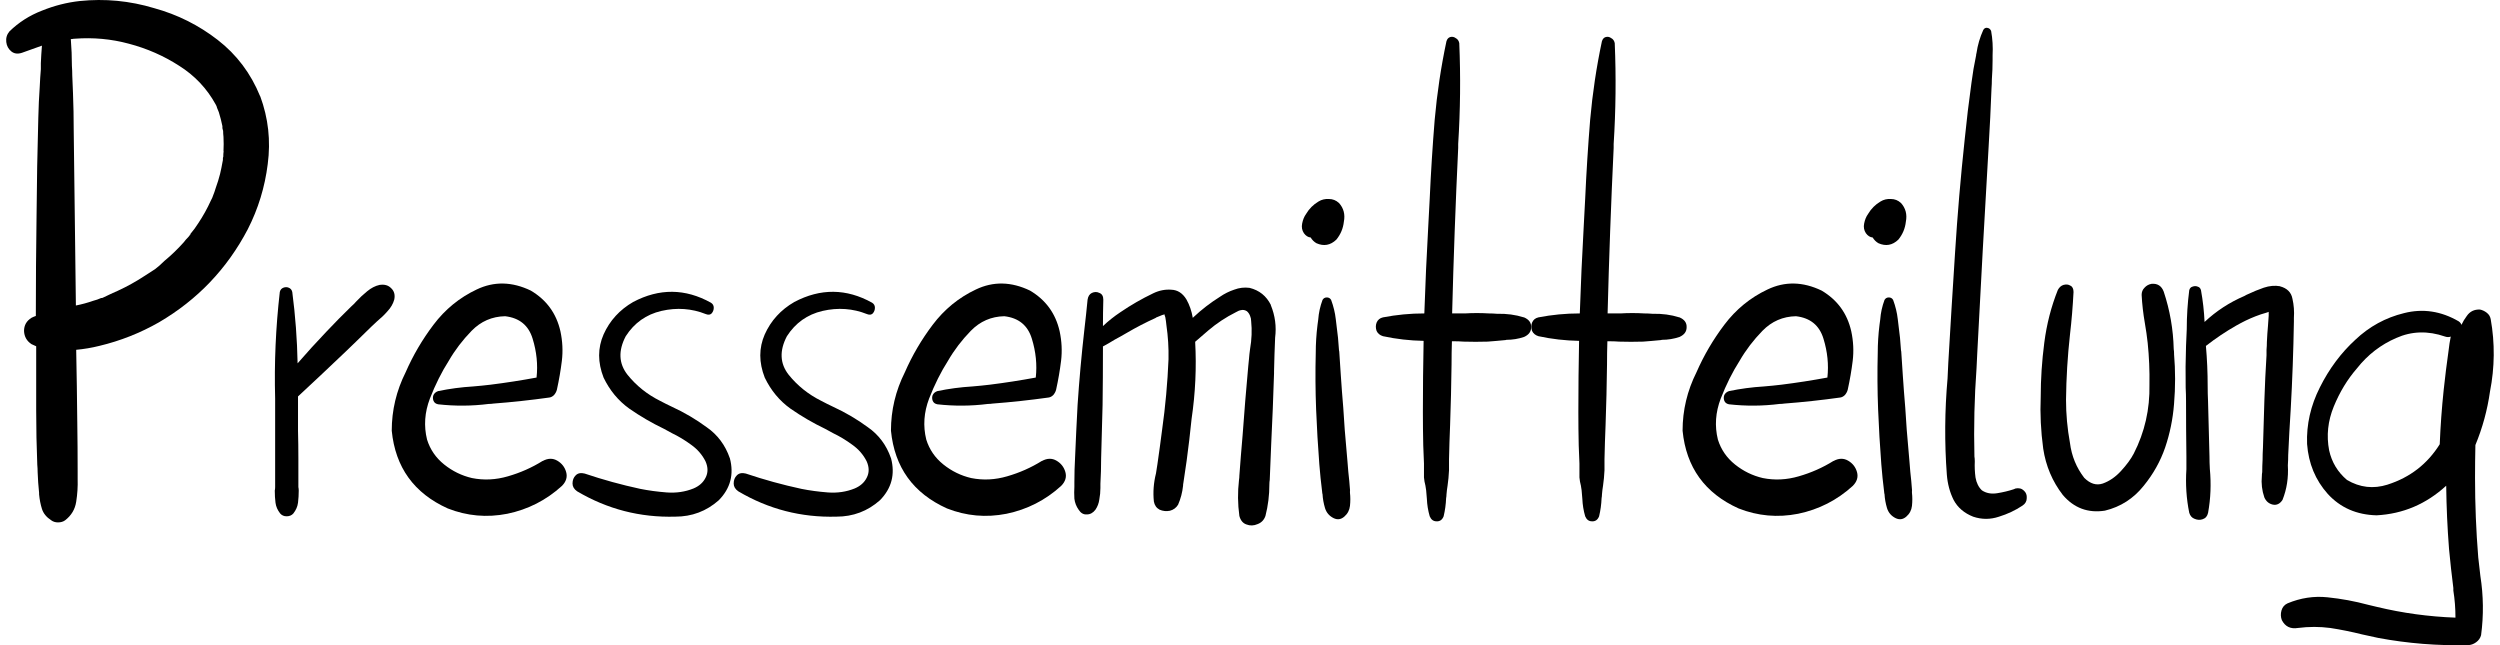
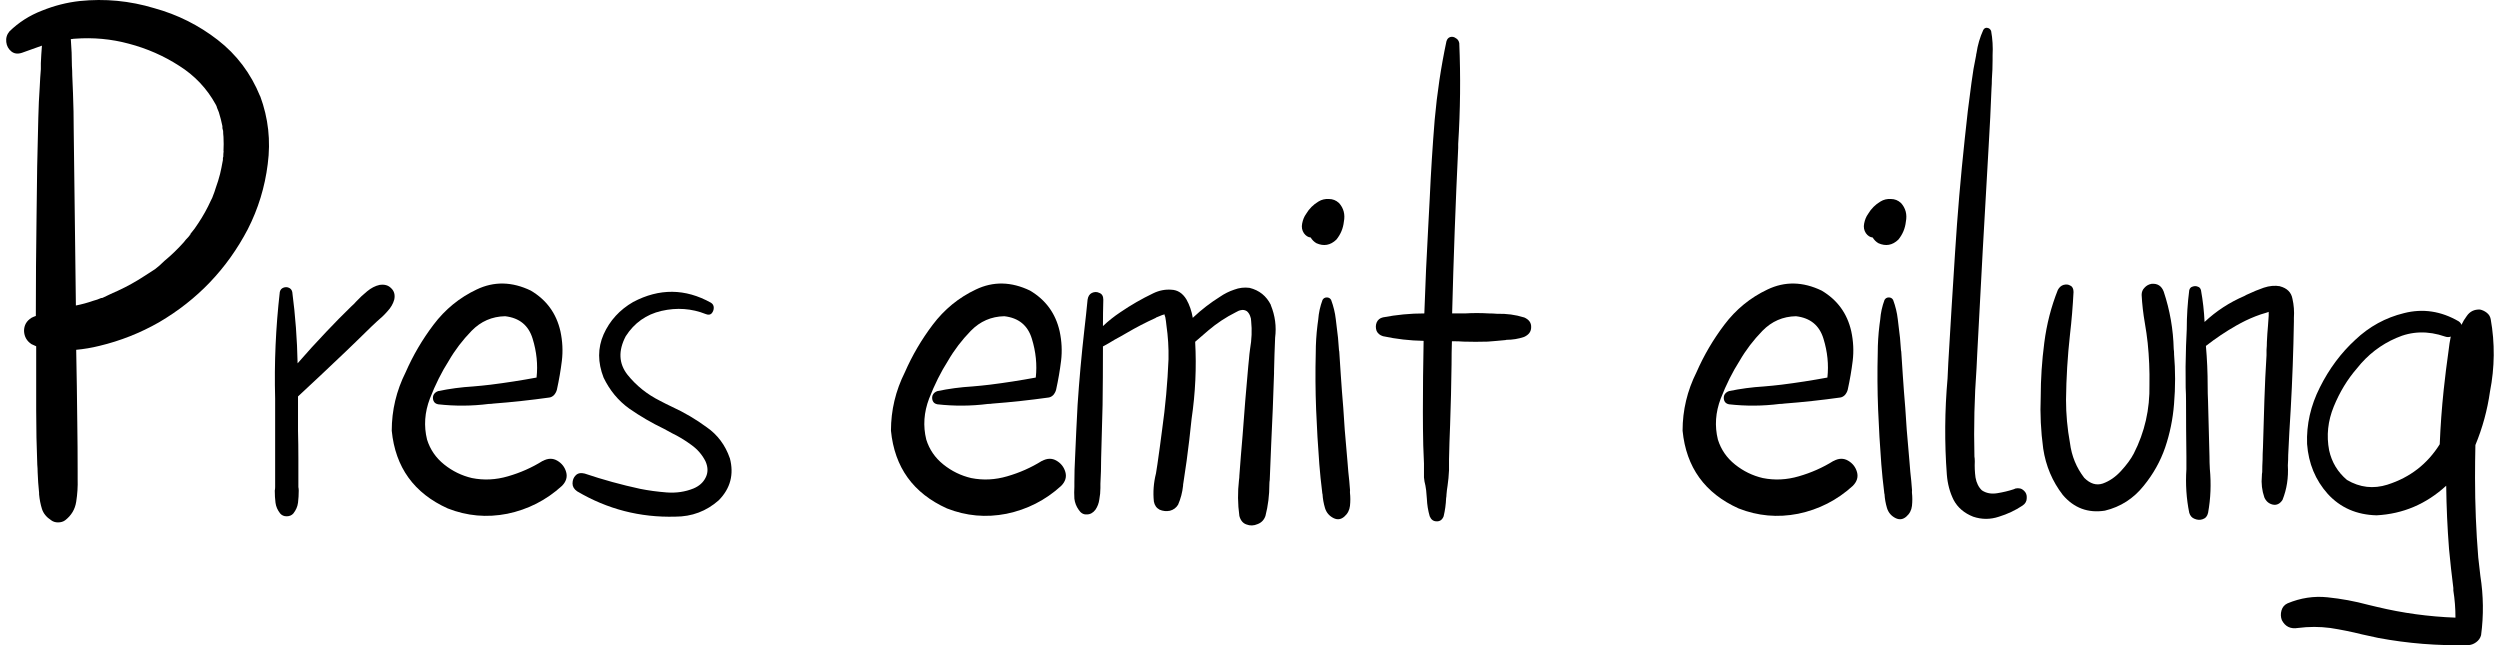
<svg xmlns="http://www.w3.org/2000/svg" xmlns:ns1="http://sodipodi.sourceforge.net/DTD/sodipodi-0.dtd" xmlns:ns2="http://www.inkscape.org/namespaces/inkscape" width="155" height="40" viewBox="0 0 48.065 12.466" version="1.1" id="svg8" ns1:docname="Pressemitteilung.svg" ns2:version="0.92.4 (5da689c313, 2019-01-14)">
  <defs id="defs2">
    <clipPath id="clip0">
      <rect id="rect10" height="405" width="412" y="128" x="218" />
    </clipPath>
  </defs>
  <ns1:namedview id="base" pagecolor="#ffffff" bordercolor="#666666" borderopacity="1.0" ns2:pageopacity="0.0" ns2:pageshadow="2" ns2:zoom="1.979899" ns2:cx="126.72394" ns2:cy="-89.291859" ns2:document-units="mm" ns2:current-layer="layer1" showgrid="false" fit-margin-top="0" fit-margin-left="0" fit-margin-right="0" fit-margin-bottom="0" ns2:showpageshadow="false" showborder="false" ns2:window-width="1920" ns2:window-height="1116" ns2:window-x="1912" ns2:window-y="-8" ns2:window-maximized="1" />
  <g ns2:label="Ebene 1" ns2:groupmode="layer" id="layer1" transform="translate(63.011,-112.742)">
    <g aria-label="Pressemitteilung" style="font-style:normal;font-variant:normal;font-weight:normal;font-stretch:normal;font-size:14.111px;line-height:1.25;font-family:hulko;-inkscape-font-specification:'hulko, Normal';font-variant-ligatures:normal;font-variant-caps:normal;font-variant-numeric:normal;font-feature-settings:normal;text-align:start;letter-spacing:0px;word-spacing:0px;writing-mode:lr-tb;direction:ltr;text-anchor:start;fill:#000000;fill-opacity:1;stroke:none;stroke-width:0.265" id="text327">
      <path d="m -58.103,114.602 v 0 q 0.234,0.634 0.145,1.309 -0.083,0.668 -0.386,1.261 -0.599,1.144 -1.716,1.798 -0.544,0.31 -1.151,0.455 -0.22,0.055 -0.448,0.076 0.014,0.703 0.021,1.406 0.007,0.469 0.007,0.937 0,0.069 0,0.152 0.007,0.22 -0.028,0.441 -0.034,0.22 -0.214,0.358 -0.055,0.041 -0.138,0.041 -0.076,0 -0.131,-0.041 -0.138,-0.09 -0.179,-0.22 -0.041,-0.131 -0.055,-0.282 0,-0.014 0,-0.028 -0.021,-0.2 -0.028,-0.4 0,-0.069 -0.007,-0.145 -0.021,-0.524 -0.021,-1.047 0,-0.51 0,-1.013 0,-0.117 0,-0.227 -0.041,-0.021 -0.09,-0.041 -0.138,-0.09 -0.145,-0.255 0,-0.165 0.145,-0.255 0.041,-0.021 0.083,-0.035 0,-0.972 0.014,-1.936 0.007,-0.951 0.034,-1.895 0.007,-0.303 0.028,-0.606 0.007,-0.165 0.021,-0.331 0,-0.055 0,-0.117 0.007,-0.165 0.021,-0.338 -0.193,0.069 -0.386,0.138 -0.124,0.041 -0.207,-0.028 -0.083,-0.069 -0.096,-0.179 -0.014,-0.117 0.062,-0.207 0.269,-0.262 0.627,-0.4 0.358,-0.145 0.73,-0.186 0.73,-0.076 1.44,0.138 0.675,0.186 1.226,0.613 0.551,0.427 0.82,1.089 z m -0.71,1.061 v 0 q 0.007,-0.138 0,-0.276 -0.007,-0.062 -0.007,-0.117 0,-0.007 -0.007,-0.021 0,-0.014 -0.007,-0.028 0,-0.014 0,-0.028 0,-0.014 0,-0.014 0,0 0,0 -0.028,-0.138 -0.069,-0.269 -0.021,-0.055 -0.034,-0.083 -0.007,-0.035 -0.028,-0.069 -0.255,-0.462 -0.703,-0.744 -0.448,-0.289 -0.972,-0.427 -0.51,-0.138 -1.047,-0.097 -0.028,0 -0.055,0.007 -0.014,0 -0.021,0 0.021,0.262 0.021,0.517 0.007,0.097 0.007,0.186 0.007,0.172 0.014,0.338 0.014,0.358 0.014,0.717 0.014,1.123 0.028,2.246 0.007,0.572 0.014,1.144 0,0 0,0 0.172,-0.034 0.331,-0.09 0.083,-0.021 0.158,-0.055 0.007,0 0.007,0 0.007,0 0.014,0 0.007,-0.007 0.014,-0.007 0.069,-0.034 0.145,-0.069 0.076,-0.028 0.014,-0.007 0.062,-0.028 0.124,-0.055 0.269,-0.124 0.51,-0.282 0.131,-0.083 0.214,-0.138 0.083,-0.062 0.179,-0.158 0.2,-0.165 0.372,-0.358 0.041,-0.055 0.09,-0.103 0.014,-0.021 0.028,-0.034 0,0 0,-0.007 0.007,-0.007 0.014,-0.007 0,-0.007 0,-0.014 0.083,-0.097 0.152,-0.207 0.138,-0.207 0.241,-0.434 0.034,-0.062 0.048,-0.11 0.021,-0.048 0.048,-0.138 0.048,-0.131 0.083,-0.269 0.028,-0.117 0.048,-0.234 0.007,-0.021 0.007,-0.035 0,-0.007 0,-0.034 0,-0.014 0.007,-0.028 0,-0.055 0.007,-0.11 z" style="stroke-width:0.265" id="path474" />
      <path d="m -55.795,118.247 v 0 q 0.138,-0.021 0.22,0.062 0.09,0.083 0.062,0.22 -0.034,0.124 -0.131,0.227 -0.09,0.103 -0.2,0.193 -0.062,0.055 -0.11,0.103 -0.145,0.145 -0.289,0.282 -0.103,0.097 -0.2,0.193 -0.462,0.441 -0.93,0.875 0,0.028 0,0.048 0,0.041 0,0.083 0,0.262 0,0.531 0.007,0.269 0.007,0.537 0,0.103 0,0.207 0,0.172 0,0.345 0.007,0.034 0.007,0.069 0,0.117 -0.014,0.234 -0.014,0.11 -0.09,0.207 -0.048,0.055 -0.131,0.055 -0.076,0 -0.124,-0.055 -0.076,-0.097 -0.09,-0.207 -0.014,-0.11 -0.014,-0.234 0.007,-0.035 0.007,-0.069 0,-0.22 0,-0.441 0,-0.055 0,-0.11 0,-0.537 0,-1.068 0,-0.041 0,-0.09 -0.028,-1.034 0.09,-2.06 0.014,-0.062 0.069,-0.083 0.055,-0.021 0.103,0 0.055,0.021 0.069,0.083 0.09,0.689 0.103,1.378 0.269,-0.31 0.558,-0.613 0.234,-0.248 0.475,-0.482 0.055,-0.048 0.103,-0.103 0.096,-0.103 0.207,-0.193 0.117,-0.097 0.241,-0.124 z" style="stroke-width:0.265" id="path476" />
      <path d="m -52.646,121.65 v 0 q 0.152,-0.083 0.282,-0.007 0.131,0.076 0.172,0.22 0.041,0.145 -0.083,0.269 -0.455,0.413 -1.054,0.537 -0.593,0.117 -1.151,-0.103 -0.978,-0.441 -1.082,-1.502 0,-0.593 0.269,-1.13 0.214,-0.489 0.537,-0.916 0.338,-0.448 0.834,-0.682 0.503,-0.241 1.047,0.021 0.455,0.269 0.572,0.785 0.062,0.289 0.028,0.572 -0.034,0.276 -0.096,0.558 -0.014,0.055 -0.055,0.103 -0.041,0.041 -0.09,0.048 -0.544,0.076 -1.082,0.117 -0.041,0.007 -0.09,0.007 -0.489,0.062 -0.978,0.007 -0.069,-0.014 -0.09,-0.069 -0.021,-0.055 0,-0.11 0.028,-0.055 0.09,-0.076 0.331,-0.069 0.675,-0.09 0.172,-0.014 0.338,-0.034 0.441,-0.055 0.889,-0.138 0.041,-0.372 -0.076,-0.751 -0.117,-0.386 -0.531,-0.434 -0.379,0.007 -0.648,0.282 -0.262,0.269 -0.441,0.579 -0.207,0.324 -0.365,0.73 -0.152,0.4 -0.055,0.792 0.09,0.289 0.331,0.482 0.241,0.193 0.537,0.262 0.345,0.069 0.696,-0.034 0.358,-0.103 0.668,-0.296 z" style="stroke-width:0.265" id="path478" />
      <path d="m -49.029,121.595 v 0 q 0.124,0.469 -0.214,0.813 -0.358,0.317 -0.841,0.317 -1.02,0.028 -1.895,-0.489 -0.09,-0.062 -0.09,-0.152 0,-0.097 0.062,-0.158 0.062,-0.062 0.172,-0.034 0.531,0.179 1.075,0.296 0.241,0.048 0.51,0.069 0.276,0.021 0.517,-0.076 0.165,-0.069 0.234,-0.207 0.076,-0.145 0,-0.317 -0.096,-0.193 -0.282,-0.324 -0.179,-0.131 -0.365,-0.22 -0.076,-0.041 -0.152,-0.083 -0.358,-0.172 -0.675,-0.393 -0.317,-0.227 -0.496,-0.599 -0.172,-0.441 0,-0.834 0.179,-0.4 0.572,-0.627 0.758,-0.4 1.502,0.014 0.055,0.034 0.055,0.097 0,0.062 -0.041,0.11 -0.041,0.041 -0.11,0.014 -0.413,-0.165 -0.861,-0.062 -0.441,0.103 -0.689,0.489 -0.22,0.42 0.034,0.744 0.255,0.317 0.627,0.503 0.117,0.062 0.234,0.117 0.358,0.165 0.668,0.393 0.317,0.22 0.448,0.599 z" style="stroke-width:0.265" id="path480" />
-       <path d="m -45.915,121.595 v 0 q 0.124,0.469 -0.214,0.813 -0.358,0.317 -0.841,0.317 -1.02,0.028 -1.895,-0.489 -0.09,-0.062 -0.09,-0.152 0,-0.097 0.062,-0.158 0.062,-0.062 0.172,-0.034 0.531,0.179 1.075,0.296 0.241,0.048 0.51,0.069 0.276,0.021 0.517,-0.076 0.165,-0.069 0.234,-0.207 0.076,-0.145 0,-0.317 -0.096,-0.193 -0.282,-0.324 -0.179,-0.131 -0.365,-0.22 -0.076,-0.041 -0.152,-0.083 -0.358,-0.172 -0.675,-0.393 -0.317,-0.227 -0.496,-0.599 -0.172,-0.441 0,-0.834 0.179,-0.4 0.572,-0.627 0.758,-0.4 1.502,0.014 0.055,0.034 0.055,0.097 0,0.062 -0.041,0.11 -0.041,0.041 -0.11,0.014 -0.413,-0.165 -0.861,-0.062 -0.441,0.103 -0.689,0.489 -0.22,0.42 0.034,0.744 0.255,0.317 0.627,0.503 0.117,0.062 0.234,0.117 0.358,0.165 0.668,0.393 0.317,0.22 0.448,0.599 z" style="stroke-width:0.265" id="path482" />
      <path d="m -43,121.65 v 0 q 0.152,-0.083 0.282,-0.007 0.131,0.076 0.172,0.22 0.041,0.145 -0.083,0.269 -0.455,0.413 -1.054,0.537 -0.593,0.117 -1.151,-0.103 -0.978,-0.441 -1.082,-1.502 0,-0.593 0.269,-1.13 0.214,-0.489 0.537,-0.916 0.338,-0.448 0.834,-0.682 0.503,-0.241 1.047,0.021 0.455,0.269 0.572,0.785 0.062,0.289 0.028,0.572 -0.034,0.276 -0.096,0.558 -0.014,0.055 -0.055,0.103 -0.041,0.041 -0.09,0.048 -0.544,0.076 -1.082,0.117 -0.041,0.007 -0.09,0.007 -0.489,0.062 -0.978,0.007 -0.069,-0.014 -0.09,-0.069 -0.021,-0.055 0,-0.11 0.028,-0.055 0.09,-0.076 0.331,-0.069 0.675,-0.09 0.172,-0.014 0.338,-0.034 0.441,-0.055 0.889,-0.138 0.041,-0.372 -0.076,-0.751 -0.117,-0.386 -0.531,-0.434 -0.379,0.007 -0.648,0.282 -0.262,0.269 -0.441,0.579 -0.207,0.324 -0.365,0.73 -0.152,0.4 -0.055,0.792 0.09,0.289 0.331,0.482 0.241,0.193 0.537,0.262 0.345,0.069 0.696,-0.034 0.358,-0.103 0.668,-0.296 z" style="stroke-width:0.265" id="path484" />
      <path d="m -38.576,118.639 v 0 q 0.124,0.303 0.083,0.627 -0.014,0.324 -0.021,0.648 0,0.021 0,0.041 -0.021,0.682 -0.055,1.371 -0.014,0.345 -0.028,0.689 -0.007,0.041 -0.007,0.083 0,0.317 -0.076,0.613 -0.041,0.117 -0.152,0.158 -0.11,0.048 -0.214,0.007 -0.103,-0.034 -0.138,-0.165 -0.048,-0.345 -0.007,-0.696 0.007,-0.041 0.007,-0.083 0.028,-0.386 0.062,-0.772 0.048,-0.668 0.11,-1.344 0.007,-0.069 0.014,-0.138 0.007,-0.097 0.021,-0.193 0.048,-0.276 0.021,-0.537 0,-0.055 -0.021,-0.103 -0.021,-0.055 -0.062,-0.09 -0.055,-0.034 -0.11,-0.021 -0.048,0.007 -0.103,0.041 0,0 0,0 -0.289,0.145 -0.531,0.351 -0.131,0.11 -0.255,0.22 0.041,0.744 -0.069,1.488 -0.041,0.407 -0.096,0.813 -0.034,0.214 -0.062,0.42 -0.007,0.035 -0.007,0.062 -0.021,0.193 -0.096,0.365 -0.055,0.09 -0.158,0.117 -0.103,0.021 -0.2,-0.021 -0.09,-0.048 -0.11,-0.158 -0.028,-0.269 0.041,-0.544 0.014,-0.09 0.028,-0.179 0.048,-0.331 0.09,-0.661 0.096,-0.682 0.124,-1.364 0.007,-0.331 -0.041,-0.661 -0.007,-0.076 -0.021,-0.152 -0.007,-0.021 -0.014,-0.041 0,-0.007 0,-0.014 -0.021,0.007 -0.048,0.014 -0.055,0.021 -0.117,0.048 0,0 -0.007,0.007 -0.289,0.131 -0.558,0.289 -0.117,0.069 -0.234,0.131 -0.11,0.069 -0.227,0.131 0,0.034 0,0.062 0,0.537 -0.007,1.068 -0.014,0.517 -0.028,1.034 0,0.248 -0.014,0.489 0,0.041 0,0.083 0,0.11 -0.021,0.22 -0.014,0.11 -0.076,0.2 -0.069,0.09 -0.165,0.09 -0.096,0.007 -0.158,-0.09 -0.069,-0.097 -0.083,-0.214 -0.007,-0.117 0,-0.234 0,-0.041 0,-0.083 0,-0.241 0.014,-0.489 0.021,-0.503 0.048,-1.006 0.048,-0.723 0.131,-1.454 0.034,-0.289 0.062,-0.579 0.014,-0.097 0.083,-0.131 0.076,-0.035 0.145,0 0.076,0.028 0.076,0.131 -0.007,0.255 -0.007,0.51 0.152,-0.145 0.338,-0.269 0.303,-0.207 0.634,-0.365 0.172,-0.083 0.351,-0.069 0.179,0.007 0.289,0.186 0.09,0.158 0.124,0.358 0,0 0.007,-0.007 0,0 0.007,-0.007 0.234,-0.22 0.51,-0.393 0.131,-0.09 0.276,-0.138 0.145,-0.055 0.296,-0.035 0.282,0.069 0.413,0.331 z" style="stroke-width:0.265" id="path486" />
      <path d="m -37.047,122.222 v 0 q 0,0.021 0,0.041 0.014,0.124 0,0.255 -0.014,0.124 -0.11,0.207 -0.096,0.083 -0.207,0.028 -0.124,-0.062 -0.165,-0.193 -0.041,-0.138 -0.048,-0.269 -0.007,-0.021 -0.007,-0.041 -0.034,-0.269 -0.055,-0.537 -0.041,-0.531 -0.062,-1.061 -0.021,-0.544 -0.007,-1.089 0,-0.269 0.034,-0.544 0.007,-0.048 0.014,-0.103 0.014,-0.193 0.083,-0.379 0.028,-0.048 0.083,-0.048 0.055,0 0.083,0.048 0.069,0.186 0.09,0.372 0.007,0.055 0.014,0.117 0.034,0.241 0.048,0.482 0.007,0.028 0.007,0.055 0.014,0.214 0.028,0.427 0.021,0.317 0.048,0.634 0.014,0.214 0.028,0.42 0.028,0.317 0.055,0.641 0.007,0.083 0.014,0.172 0.021,0.179 0.034,0.365 z m -0.214,-5.56 v 0 q 0.138,0.152 0.096,0.365 -0.021,0.193 -0.145,0.345 -0.172,0.165 -0.386,0.069 -0.069,-0.041 -0.11,-0.11 -0.076,-0.007 -0.131,-0.083 -0.055,-0.083 -0.034,-0.186 0.021,-0.11 0.076,-0.186 0.09,-0.152 0.241,-0.241 0.09,-0.055 0.2,-0.048 0.11,0 0.193,0.076 z" style="stroke-width:0.265" id="path488" />
      <path d="m -33.684,118.874 v 0 q 0.145,0.062 0.138,0.193 0,0.124 -0.138,0.186 -0.165,0.055 -0.338,0.055 -0.021,0.007 -0.041,0.007 -0.076,0.007 -0.152,0.014 -0.09,0.007 -0.172,0.014 -0.234,0.007 -0.462,0 -0.096,-0.007 -0.193,-0.007 -0.014,0 -0.028,0 0,0 -0.007,0 -0.007,0.22 -0.007,0.448 -0.007,0.586 -0.028,1.171 -0.014,0.331 -0.021,0.661 0,0.11 0,0.214 -0.007,0.152 -0.028,0.296 -0.014,0.083 -0.021,0.172 0,0.034 -0.007,0.069 -0.007,0.179 -0.048,0.351 -0.041,0.103 -0.138,0.097 -0.09,0 -0.131,-0.097 -0.048,-0.165 -0.055,-0.338 -0.007,-0.083 -0.014,-0.165 -0.007,-0.041 -0.014,-0.09 -0.021,-0.076 -0.028,-0.158 0,-0.09 0,-0.186 0,-0.041 0,-0.083 -0.007,-0.179 -0.014,-0.351 -0.007,-0.324 -0.007,-0.641 0,-0.689 0.014,-1.378 -0.4,-0.007 -0.785,-0.09 -0.09,-0.028 -0.124,-0.103 -0.028,-0.083 0,-0.158 0.034,-0.083 0.124,-0.103 0.393,-0.076 0.799,-0.076 0.028,-0.841 0.076,-1.688 0.014,-0.262 0.028,-0.531 0.034,-0.758 0.096,-1.523 0.069,-0.772 0.227,-1.516 0.021,-0.069 0.076,-0.083 0.055,-0.014 0.103,0.021 0.055,0.028 0.069,0.097 0.041,0.972 -0.021,1.95 0,0.041 0,0.076 -0.076,1.599 -0.117,3.197 0.007,0 0.014,0 0.007,0 0.014,0 0.103,0 0.22,0 0.227,-0.014 0.462,0 0.076,0 0.158,0.007 0.276,-0.007 0.517,0.069 z" style="stroke-width:0.265" id="path490" />
-       <path d="m -30.68,118.874 v 0 q 0.145,0.062 0.138,0.193 0,0.124 -0.138,0.186 -0.165,0.055 -0.338,0.055 -0.021,0.007 -0.041,0.007 -0.076,0.007 -0.152,0.014 -0.09,0.007 -0.172,0.014 -0.234,0.007 -0.462,0 -0.096,-0.007 -0.193,-0.007 -0.014,0 -0.028,0 0,0 -0.007,0 -0.007,0.22 -0.007,0.448 -0.007,0.586 -0.028,1.171 -0.014,0.331 -0.021,0.661 0,0.11 0,0.214 -0.007,0.152 -0.028,0.296 -0.014,0.083 -0.021,0.172 0,0.034 -0.007,0.069 -0.007,0.179 -0.048,0.351 -0.041,0.103 -0.138,0.097 -0.09,0 -0.131,-0.097 -0.048,-0.165 -0.055,-0.338 -0.007,-0.083 -0.014,-0.165 -0.007,-0.041 -0.014,-0.09 -0.021,-0.076 -0.028,-0.158 0,-0.09 0,-0.186 0,-0.041 0,-0.083 -0.007,-0.179 -0.014,-0.351 -0.007,-0.324 -0.007,-0.641 0,-0.689 0.014,-1.378 -0.4,-0.007 -0.785,-0.09 -0.09,-0.028 -0.124,-0.103 -0.028,-0.083 0,-0.158 0.034,-0.083 0.124,-0.103 0.393,-0.076 0.799,-0.076 0.028,-0.841 0.076,-1.688 0.014,-0.262 0.028,-0.531 0.034,-0.758 0.096,-1.523 0.069,-0.772 0.227,-1.516 0.021,-0.069 0.076,-0.083 0.055,-0.014 0.103,0.021 0.055,0.028 0.069,0.097 0.041,0.972 -0.021,1.95 0,0.041 0,0.076 -0.076,1.599 -0.117,3.197 0.007,0 0.014,0 0.007,0 0.014,0 0.103,0 0.22,0 0.227,-0.014 0.462,0 0.076,0 0.158,0.007 0.276,-0.007 0.517,0.069 z" style="stroke-width:0.265" id="path492" />
      <path d="m -27.704,121.65 v 0 q 0.152,-0.083 0.282,-0.007 0.131,0.076 0.172,0.22 0.041,0.145 -0.083,0.269 -0.455,0.413 -1.054,0.537 -0.593,0.117 -1.151,-0.103 -0.978,-0.441 -1.082,-1.502 0,-0.593 0.269,-1.13 0.214,-0.489 0.537,-0.916 0.338,-0.448 0.834,-0.682 0.503,-0.241 1.047,0.021 0.455,0.269 0.572,0.785 0.062,0.289 0.028,0.572 -0.034,0.276 -0.096,0.558 -0.014,0.055 -0.055,0.103 -0.041,0.041 -0.09,0.048 -0.544,0.076 -1.082,0.117 -0.041,0.007 -0.09,0.007 -0.489,0.062 -0.978,0.007 -0.069,-0.014 -0.09,-0.069 -0.021,-0.055 0,-0.11 0.028,-0.055 0.09,-0.076 0.331,-0.069 0.675,-0.09 0.172,-0.014 0.338,-0.034 0.441,-0.055 0.889,-0.138 0.041,-0.372 -0.076,-0.751 -0.117,-0.386 -0.531,-0.434 -0.379,0.007 -0.648,0.282 -0.262,0.269 -0.441,0.579 -0.207,0.324 -0.365,0.73 -0.152,0.4 -0.055,0.792 0.09,0.289 0.331,0.482 0.241,0.193 0.537,0.262 0.345,0.069 0.696,-0.034 0.358,-0.103 0.668,-0.296 z" style="stroke-width:0.265" id="path494" />
      <path d="m -26.188,122.222 v 0 q 0,0.021 0,0.041 0.014,0.124 0,0.255 -0.014,0.124 -0.11,0.207 -0.096,0.083 -0.207,0.028 -0.124,-0.062 -0.165,-0.193 -0.041,-0.138 -0.048,-0.269 -0.007,-0.021 -0.007,-0.041 -0.034,-0.269 -0.055,-0.537 -0.041,-0.531 -0.062,-1.061 -0.021,-0.544 -0.007,-1.089 0,-0.269 0.034,-0.544 0.007,-0.048 0.014,-0.103 0.014,-0.193 0.083,-0.379 0.028,-0.048 0.083,-0.048 0.055,0 0.083,0.048 0.069,0.186 0.09,0.372 0.007,0.055 0.014,0.117 0.034,0.241 0.048,0.482 0.007,0.028 0.007,0.055 0.014,0.214 0.028,0.427 0.021,0.317 0.048,0.634 0.014,0.214 0.028,0.42 0.028,0.317 0.055,0.641 0.007,0.083 0.014,0.172 0.021,0.179 0.034,0.365 z m -0.214,-5.56 v 0 q 0.138,0.152 0.096,0.365 -0.021,0.193 -0.145,0.345 -0.172,0.165 -0.386,0.069 -0.069,-0.041 -0.11,-0.11 -0.076,-0.007 -0.131,-0.083 -0.055,-0.083 -0.034,-0.186 0.021,-0.11 0.076,-0.186 0.09,-0.152 0.241,-0.241 0.09,-0.055 0.2,-0.048 0.11,0 0.193,0.076 z" style="stroke-width:0.265" id="path496" />
      <path d="m -24.19,122.181 v 0 q 0.103,-0.021 0.165,0.041 0.062,0.055 0.055,0.145 0,0.09 -0.083,0.145 -0.207,0.138 -0.455,0.214 -0.248,0.083 -0.496,0 -0.262,-0.103 -0.379,-0.324 -0.11,-0.22 -0.131,-0.489 -0.069,-0.923 0.014,-1.86 0.007,-0.145 0.014,-0.296 0.062,-1.068 0.131,-2.136 0.069,-1.096 0.186,-2.184 0.055,-0.551 0.131,-1.096 0.034,-0.269 0.09,-0.531 0,-0.021 0.007,-0.041 0.034,-0.234 0.131,-0.448 0.028,-0.048 0.076,-0.041 0.055,0.007 0.076,0.062 0.041,0.227 0.028,0.469 0,0.048 0,0.097 0,0.179 -0.014,0.365 0,0.09 -0.007,0.179 -0.021,0.558 -0.055,1.116 -0.117,1.998 -0.22,3.996 -0.007,0.145 -0.014,0.289 -0.062,0.854 -0.041,1.709 0.007,0.041 0.007,0.097 -0.007,0.152 0.014,0.31 0.028,0.158 0.124,0.248 0.124,0.083 0.296,0.055 0.172,-0.028 0.317,-0.076 0.021,-0.007 0.034,-0.014 z" style="stroke-width:0.265" id="path498" />
      <path d="m -21.124,119.577 v 0 q 0.041,0.489 0,0.972 -0.034,0.434 -0.172,0.841 -0.138,0.4 -0.413,0.737 -0.296,0.372 -0.751,0.482 -0.489,0.076 -0.813,-0.303 -0.303,-0.393 -0.379,-0.896 -0.069,-0.51 -0.048,-0.999 0,-0.517 0.069,-1.047 0.069,-0.537 0.262,-1.02 0.041,-0.076 0.11,-0.097 0.076,-0.021 0.131,0.014 0.062,0.028 0.062,0.124 -0.021,0.413 -0.069,0.827 -0.069,0.62 -0.076,1.254 0,0.42 0.076,0.834 0.048,0.379 0.276,0.675 0.172,0.172 0.358,0.11 0.193,-0.069 0.351,-0.241 0.165,-0.179 0.248,-0.338 0.317,-0.62 0.303,-1.33 0.007,-0.407 -0.034,-0.806 -0.021,-0.193 -0.055,-0.386 -0.048,-0.276 -0.062,-0.544 0,-0.083 0.055,-0.138 0.055,-0.062 0.138,-0.076 0.172,-0.014 0.234,0.152 0.179,0.537 0.193,1.109 0.007,0.048 0.007,0.09 z" style="stroke-width:0.265" id="path500" />
      <path d="m -19.077,118.274 v 0 q 0.207,0.055 0.241,0.241 0.041,0.179 0.028,0.372 0,0.034 0,0.069 -0.014,0.847 -0.062,1.702 -0.028,0.434 -0.048,0.875 0,0.097 -0.007,0.2 0.021,0.358 -0.103,0.668 -0.076,0.117 -0.193,0.09 -0.11,-0.028 -0.158,-0.138 -0.069,-0.2 -0.048,-0.413 0,-0.041 0.007,-0.076 0,-0.117 0.007,-0.241 0,-0.11 0.007,-0.227 0.014,-0.469 0.028,-0.93 0.014,-0.434 0.041,-0.861 0,-0.048 0,-0.103 0.007,-0.076 0.007,-0.152 0.007,-0.158 0.021,-0.31 0.007,-0.103 0.014,-0.2 0,-0.014 0,-0.021 0,-0.021 0,-0.048 0,0 0,-0.007 0,0.007 -0.007,0.007 -0.021,0.007 -0.041,0.014 -0.103,0.028 -0.207,0.069 -0.193,0.076 -0.372,0.179 -0.303,0.172 -0.586,0.393 0,0 0,0 0,0 0,0 0.034,0.386 0.034,0.779 0,0.145 0.007,0.289 0.007,0.262 0.014,0.531 0.007,0.269 0.014,0.537 0,0.117 0.007,0.241 0.041,0.434 -0.034,0.847 -0.021,0.097 -0.103,0.124 -0.076,0.028 -0.158,-0.007 -0.076,-0.028 -0.103,-0.117 -0.083,-0.407 -0.055,-0.841 0,-0.124 0,-0.248 -0.007,-0.537 -0.007,-1.068 0,-0.131 -0.007,-0.262 -0.007,-0.407 0.007,-0.806 0.007,-0.158 0.014,-0.324 0,-0.379 0.048,-0.751 0.014,-0.055 0.062,-0.069 0.055,-0.021 0.103,0 0.048,0.014 0.062,0.069 0.055,0.303 0.069,0.613 0.338,-0.317 0.772,-0.503 0.034,-0.021 0.069,-0.035 0.145,-0.069 0.303,-0.124 0.165,-0.055 0.317,-0.028 z" style="stroke-width:0.265" id="path502" />
      <path d="m -15.019,120.307 v 0 q -0.076,0.537 -0.282,1.034 -0.007,0.317 -0.007,0.634 0,0.772 0.062,1.537 0.021,0.179 0.041,0.358 0.09,0.572 0.014,1.144 -0.021,0.083 -0.096,0.138 -0.076,0.055 -0.158,0.055 -0.875,0.021 -1.729,-0.138 -0.158,-0.034 -0.317,-0.069 -0.303,-0.076 -0.613,-0.124 -0.31,-0.041 -0.627,0 -0.214,0.035 -0.31,-0.152 -0.034,-0.09 -0.007,-0.186 0.028,-0.097 0.117,-0.138 0.379,-0.158 0.772,-0.117 0.4,0.041 0.785,0.145 0.09,0.021 0.172,0.041 0.744,0.179 1.516,0.207 0,-0.269 -0.041,-0.524 0,-0.028 0,-0.048 -0.048,-0.379 -0.083,-0.751 -0.048,-0.613 -0.055,-1.226 -0.579,0.531 -1.344,0.572 -0.579,-0.014 -0.944,-0.413 -0.358,-0.4 -0.4,-0.965 -0.021,-0.565 0.248,-1.096 0.269,-0.537 0.682,-0.916 0.407,-0.386 0.944,-0.517 0.544,-0.138 1.054,0.158 0.041,0.028 0.055,0.069 0.041,-0.09 0.103,-0.172 0.09,-0.131 0.255,-0.124 0.069,0.014 0.131,0.062 0.062,0.048 0.076,0.124 0.124,0.696 -0.014,1.399 z m -1.977,1.798 v 0 q 0.648,-0.207 1.006,-0.779 0.021,-0.524 0.076,-1.047 0.041,-0.386 0.096,-0.772 0.014,-0.131 0.041,-0.262 -0.048,0.021 -0.11,0 -0.496,-0.172 -0.944,0.028 -0.448,0.193 -0.758,0.586 -0.276,0.317 -0.448,0.737 -0.172,0.42 -0.09,0.848 0.076,0.345 0.345,0.572 0.372,0.22 0.785,0.09 z" style="stroke-width:0.265" id="path504" />
    </g>
  </g>
</svg>